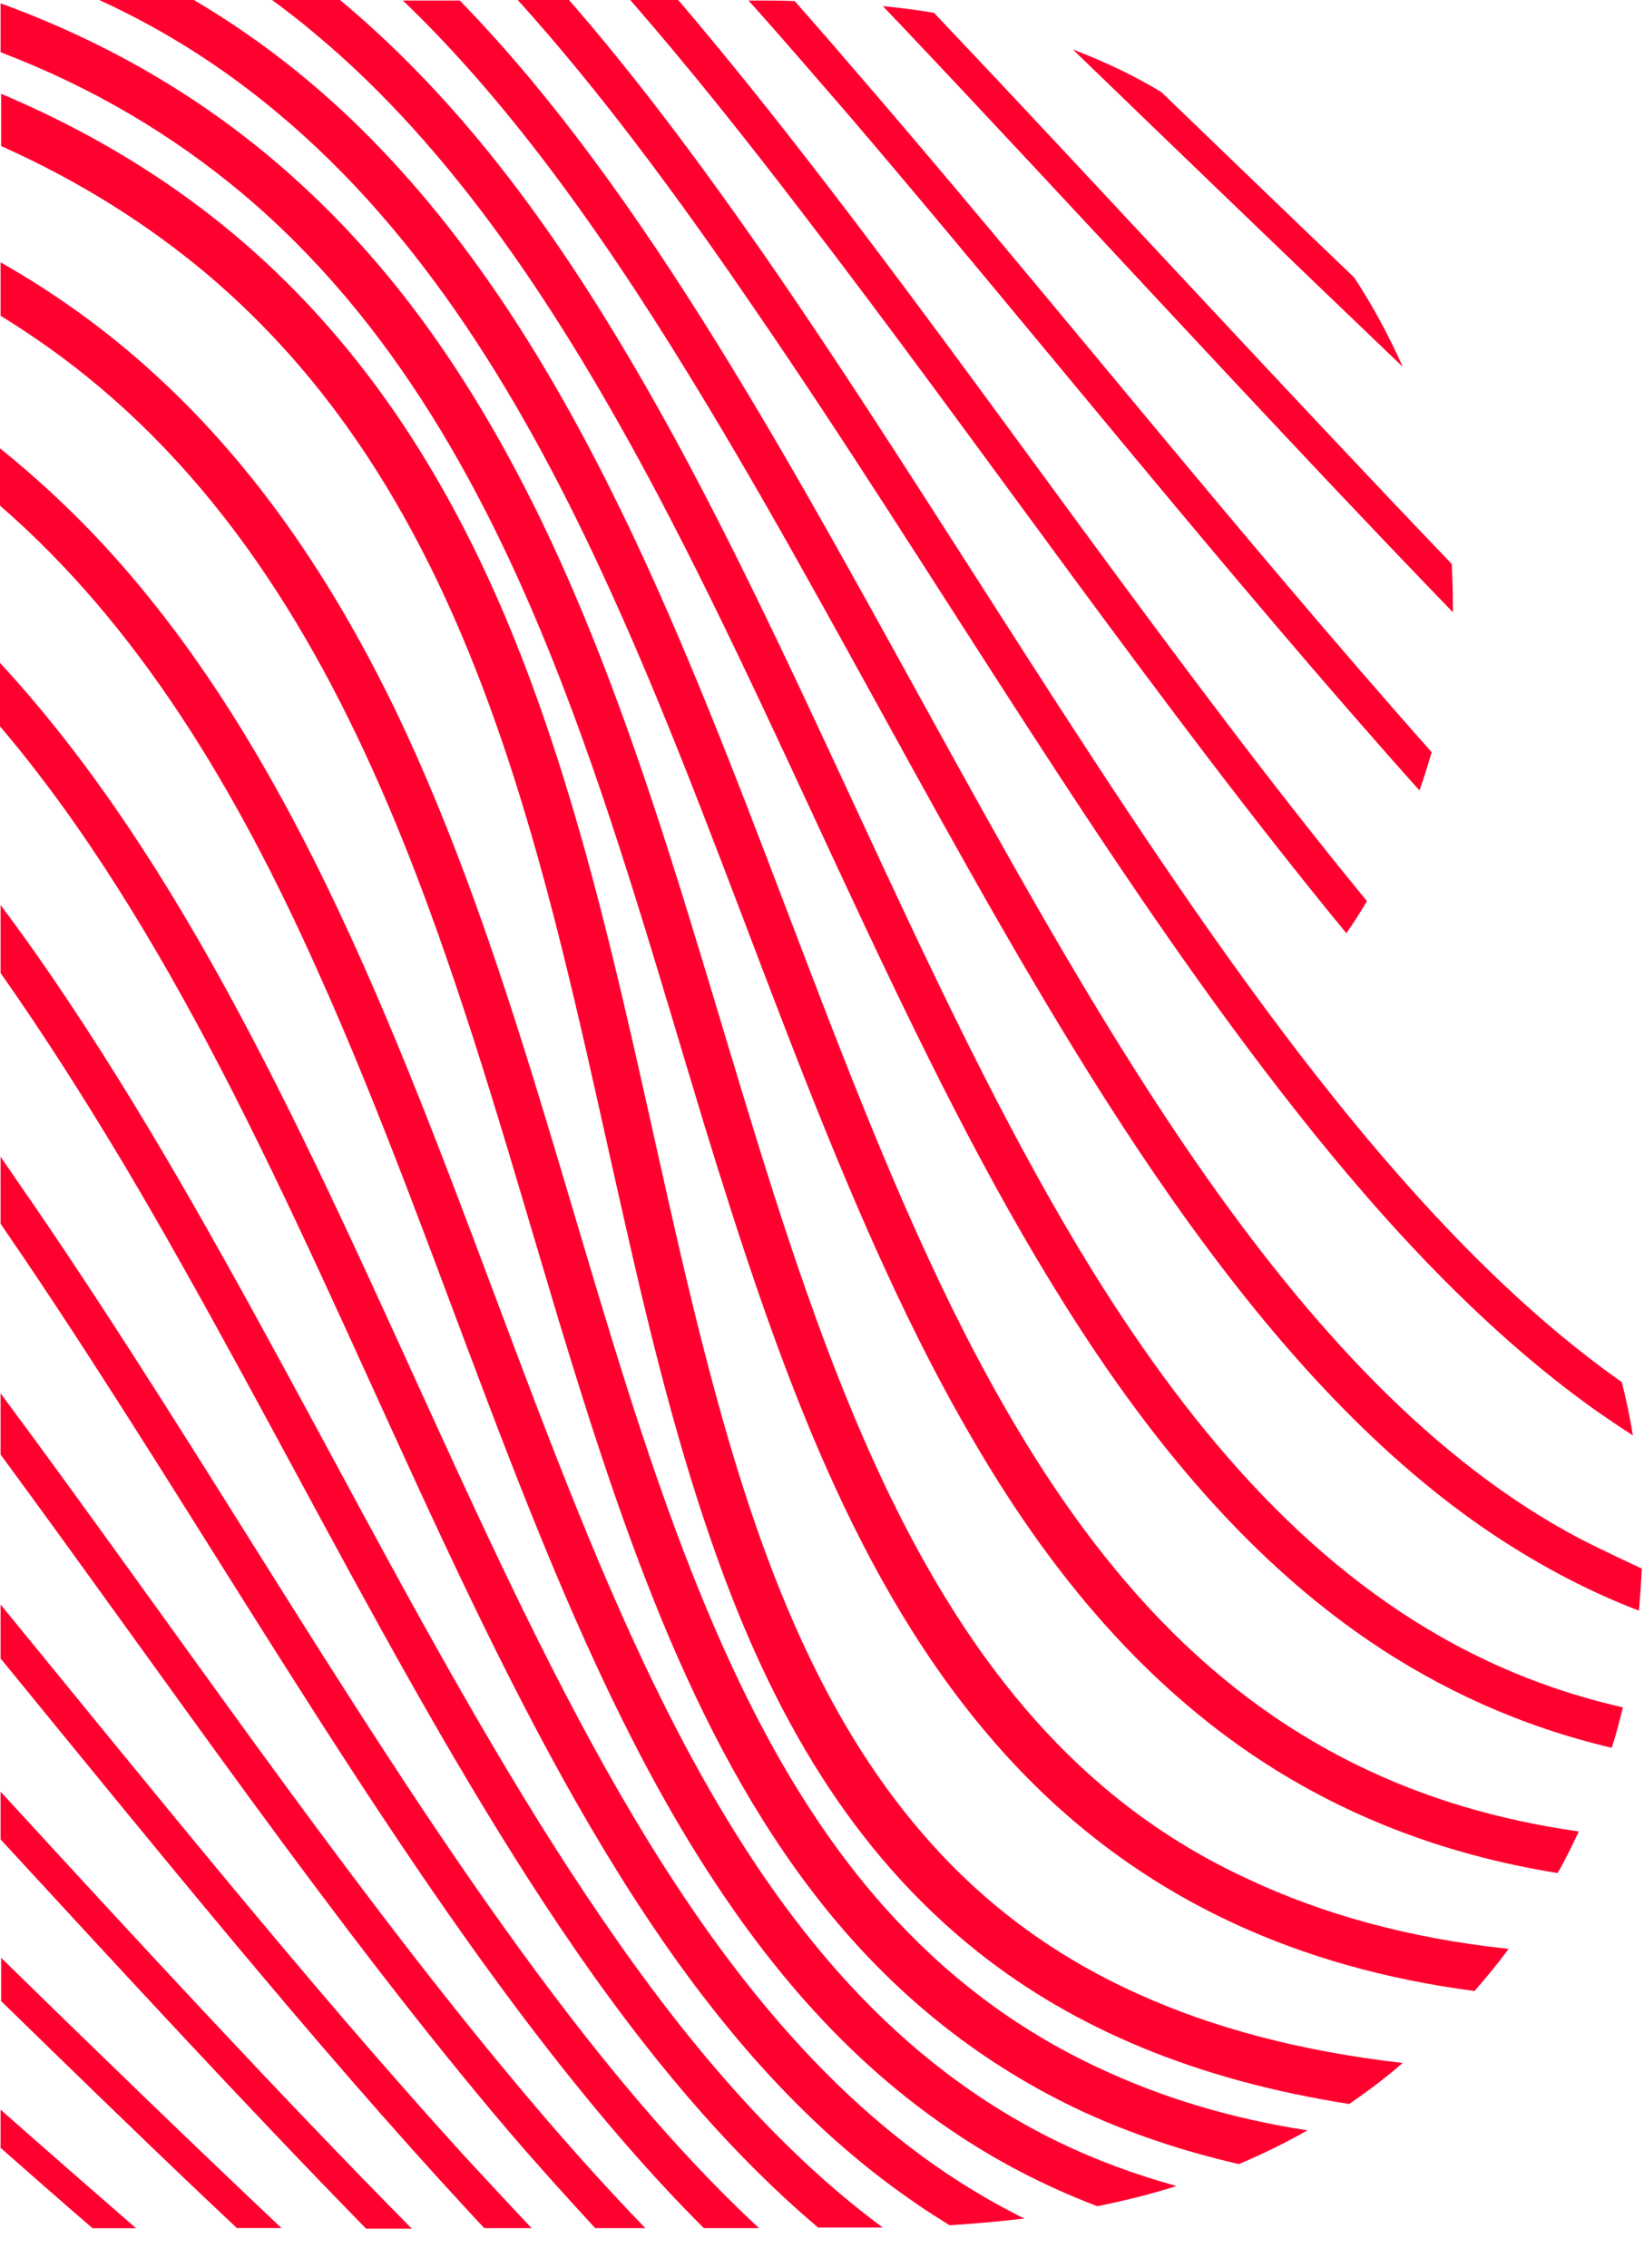
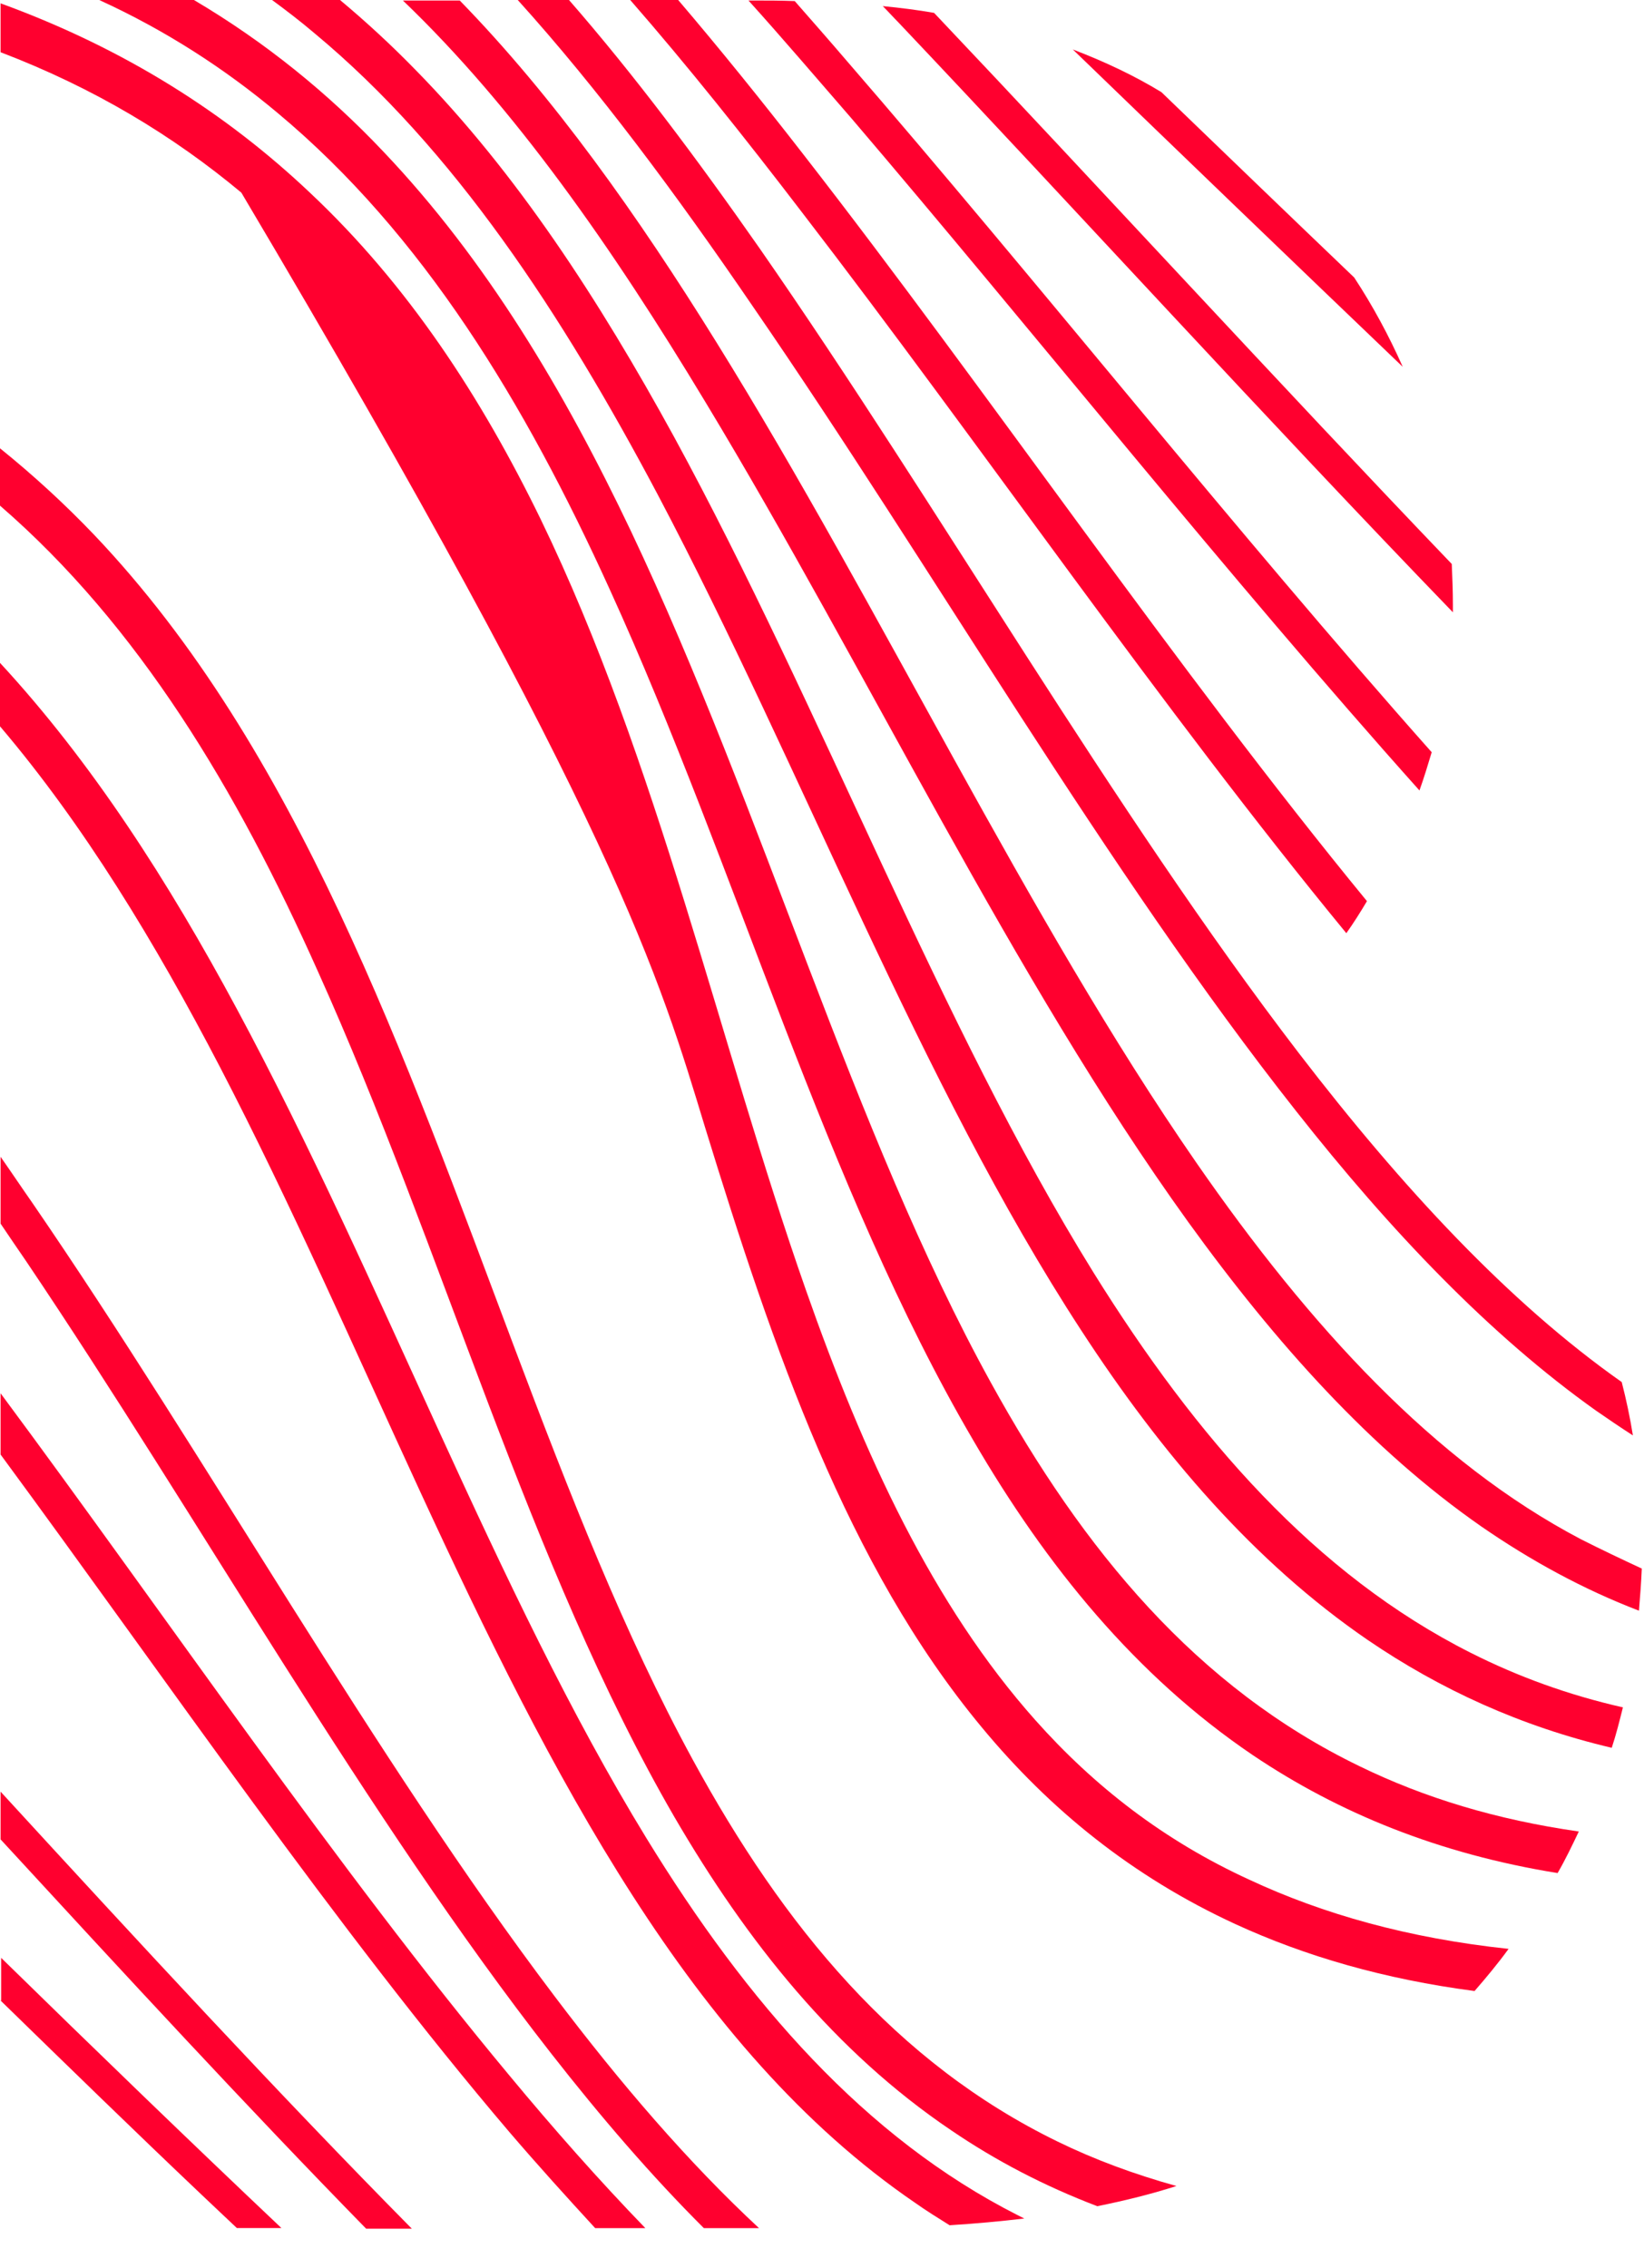
<svg xmlns="http://www.w3.org/2000/svg" width="29" height="40" viewBox="0 0 29 40" fill="none">
  <path d="M8.975 36.589C9.771 37.55 10.578 38.461 11.384 39.294H10.499C9.998 38.749 9.486 38.184 8.985 37.599C5.947 34.033 2.949 29.643 0.01 25.651V24.571C2.959 28.544 5.957 32.963 8.975 36.589Z" fill="#FF002F" />
-   <path d="M15.621 33.656C13.812 31.635 12.612 28.999 11.6 26.096C10.086 21.747 9.034 16.813 6.98 12.533C5.947 10.403 4.66 8.421 2.929 6.786C2.074 5.974 1.111 5.251 0.01 4.626V5.568C0.619 5.944 1.189 6.35 1.72 6.796C4.384 9.025 6.056 12.077 7.343 15.426C8.307 17.942 9.054 20.617 9.84 23.233C11.03 27.157 12.318 30.941 14.677 33.795C15.857 35.221 17.311 36.41 19.13 37.253C19.956 37.629 20.86 37.936 21.853 38.164C22.276 37.986 22.679 37.788 23.062 37.57C21.666 37.352 20.457 36.975 19.386 36.47C17.872 35.766 16.653 34.805 15.621 33.656Z" fill="#FF002F" />
  <path d="M9.781 35.202C6.596 30.991 3.657 25.71 0.57 21.212C0.383 20.945 0.197 20.667 0.01 20.4V21.579C0.157 21.797 0.305 22.015 0.462 22.243C3.519 26.78 6.468 32.051 9.722 36.213C10.597 37.332 11.492 38.373 12.416 39.294H13.389C12.141 38.135 10.941 36.738 9.781 35.202Z" fill="#FF002F" />
  <path d="M11.403 32.417C8.739 28.067 6.754 22.578 4.178 17.793C2.969 15.544 1.622 13.444 0 11.69V12.809C1.475 14.543 2.733 16.614 3.883 18.823C6.37 23.609 8.366 29.088 11.158 33.428C12.553 35.597 14.156 37.49 16.142 38.847C16.338 38.986 16.545 39.114 16.751 39.243C17.213 39.214 17.646 39.174 18.068 39.124C18.029 39.105 17.99 39.085 17.951 39.065C15.257 37.698 13.183 35.32 11.403 32.417Z" fill="#FF002F" />
  <path d="M12.219 31.031C9.811 26.612 8.307 21.024 5.987 16.09C4.827 13.623 3.46 11.324 1.661 9.432C1.14 8.887 0.59 8.382 0 7.906V8.917C2.448 11.037 4.178 13.93 5.603 17.12C7.815 22.025 9.329 27.613 11.895 32.041C13.183 34.251 14.726 36.183 16.781 37.57C17.567 38.105 18.422 38.551 19.356 38.907C19.848 38.808 20.32 38.69 20.752 38.551C20.005 38.343 19.307 38.085 18.658 37.768C15.807 36.381 13.822 33.973 12.219 31.031Z" fill="#FF002F" />
  <path d="M22.866 19.598C24.537 21.718 26.287 23.551 28.155 24.878C28.371 25.027 28.587 25.175 28.804 25.314C28.754 24.997 28.686 24.68 28.607 24.373C26.621 22.976 24.734 20.945 22.915 18.577C19.632 14.297 16.575 8.947 13.399 4.379C12.298 2.804 11.187 1.318 10.037 0H9.133C10.548 1.565 11.925 3.418 13.291 5.42C16.456 10.017 19.524 15.367 22.866 19.598Z" fill="#FF002F" />
  <path d="M0.01 32.438C2.172 34.786 4.365 37.164 6.459 39.304H7.265C4.925 36.936 2.438 34.242 0.01 31.596V32.438Z" fill="#FF002F" />
-   <path d="M10.597 33.804C7.668 29.524 5.21 24.144 2.379 19.497C1.622 18.259 0.836 17.06 0.01 15.96V17.159C0.757 18.219 1.475 19.348 2.182 20.527C4.955 25.194 7.432 30.564 10.45 34.814C11.669 36.528 12.976 38.054 14.431 39.283H15.217C15.335 39.283 15.454 39.283 15.571 39.283C13.723 37.915 12.101 36.013 10.597 33.804Z" fill="#FF002F" />
-   <path d="M0.01 37.878C0.55 38.353 1.091 38.829 1.632 39.295H2.399C1.612 38.611 0.806 37.907 0.01 37.204V37.878Z" fill="#FF002F" />
-   <path d="M0.01 28.296V29.247C2.733 32.577 5.544 36.054 8.248 38.977C8.346 39.086 8.444 39.185 8.543 39.294H9.378C8.975 38.868 8.572 38.432 8.159 37.986C5.485 35.044 2.703 31.586 0.01 28.296Z" fill="#FF002F" />
  <path d="M0.01 35.28C1.199 36.439 2.379 37.588 3.549 38.698C3.755 38.896 3.971 39.094 4.178 39.292H4.964C3.352 37.767 1.681 36.152 0.02 34.527V35.28H0.01Z" fill="#FF002F" />
  <path d="M23.888 4.894C22.748 3.804 21.608 2.705 20.487 1.625C20.015 1.337 19.494 1.09 18.924 0.872C20.811 2.695 22.787 4.597 24.744 6.469C24.498 5.915 24.213 5.389 23.888 4.894Z" fill="#FF002F" />
  <path d="M23.749 16.457C23.877 16.278 23.995 16.09 24.113 15.892C20.761 11.81 17.419 6.896 14.165 2.715C13.427 1.764 12.69 0.852 11.963 0H11.117C12.12 1.149 13.132 2.417 14.155 3.755C17.281 7.817 20.505 12.513 23.749 16.457Z" fill="#FF002F" />
-   <path d="M16.259 32.319C14.5 30.278 13.448 27.603 12.642 24.65C11.423 20.221 10.754 15.178 8.867 10.769C7.923 8.57 6.665 6.519 4.876 4.805C3.568 3.547 1.966 2.477 0.02 1.654V2.576C1.415 3.2 2.595 3.953 3.617 4.805C6.4 7.143 7.963 10.264 9.064 13.702C9.889 16.278 10.44 19.013 11.049 21.678C11.502 23.679 11.993 25.641 12.652 27.474C13.635 30.218 15.021 32.665 17.282 34.449C18.943 35.757 21.067 36.678 23.799 37.104C24.134 36.876 24.448 36.638 24.743 36.381C22.925 36.173 21.391 35.757 20.093 35.172C18.501 34.459 17.262 33.488 16.259 32.319Z" fill="#FF002F" />
  <path d="M27.889 27.146C25.304 25.789 23.111 23.401 21.106 20.508C18.108 16.179 15.552 10.729 12.642 6.043C11.246 3.794 9.771 1.713 8.11 0.009H7.107C9.074 1.892 10.804 4.369 12.445 7.093C15.296 11.809 17.862 17.249 20.959 21.549C22.512 23.699 24.193 25.571 26.129 26.919C27.004 27.523 27.928 28.028 28.911 28.405C28.931 28.157 28.951 27.909 28.961 27.662C28.597 27.493 28.243 27.325 27.889 27.146Z" fill="#FF002F" />
  <path d="M25.629 10.798C25.629 10.749 25.629 10.709 25.629 10.66C25.629 10.422 25.619 10.184 25.609 9.946C22.562 6.766 19.387 3.298 16.477 0.227C16.192 0.177 15.887 0.138 15.572 0.108C15.671 0.207 15.759 0.306 15.857 0.405C18.954 3.675 22.365 7.42 25.629 10.798Z" fill="#FF002F" />
  <path d="M25.039 13.94C25.118 13.722 25.186 13.494 25.255 13.266C21.815 9.392 18.246 4.894 14.933 1.069C14.629 0.713 14.314 0.356 14.019 0.019C13.773 0.009 13.527 0.009 13.272 0.009H13.203C13.803 0.673 14.402 1.377 15.022 2.09C18.227 5.845 21.687 10.194 25.039 13.94Z" fill="#FF002F" />
  <path d="M17.479 24.383C15.031 19.944 13.478 14.317 11.128 9.363C9.949 6.886 8.572 4.577 6.764 2.675C5.79 1.645 4.679 0.743 3.421 0H1.75C2.92 0.535 3.962 1.209 4.896 1.991C7.462 4.132 9.26 7.104 10.755 10.393C13.006 15.327 14.559 20.945 17.164 25.393C18.462 27.623 20.035 29.555 22.099 30.952C23.613 31.972 25.383 32.695 27.476 33.032C27.614 32.794 27.732 32.547 27.85 32.299C26.395 32.091 25.127 31.705 23.987 31.15C21.116 29.763 19.111 27.345 17.479 24.383Z" fill="#FF002F" />
-   <path d="M18.265 30.337C16.456 28.305 15.237 25.66 14.215 22.747C12.681 18.378 11.61 13.434 9.536 9.154C8.493 7.014 7.206 5.032 5.466 3.397C4.001 2.01 2.212 0.861 0.01 0.059V0.921C1.671 1.555 3.057 2.397 4.257 3.397C6.93 5.637 8.611 8.688 9.909 12.047C10.882 14.563 11.639 17.258 12.435 19.874C13.645 23.807 14.942 27.602 17.321 30.465C18.511 31.902 19.966 33.091 21.794 33.933C23.023 34.498 24.419 34.904 26.011 35.112C26.218 34.874 26.424 34.627 26.611 34.369C24.842 34.181 23.337 33.755 22.04 33.15C20.526 32.457 19.297 31.496 18.265 30.337Z" fill="#FF002F" />
+   <path d="M18.265 30.337C16.456 28.305 15.237 25.66 14.215 22.747C12.681 18.378 11.61 13.434 9.536 9.154C8.493 7.014 7.206 5.032 5.466 3.397C4.001 2.01 2.212 0.861 0.01 0.059V0.921C1.671 1.555 3.057 2.397 4.257 3.397C10.882 14.563 11.639 17.258 12.435 19.874C13.645 23.807 14.942 27.602 17.321 30.465C18.511 31.902 19.966 33.091 21.794 33.933C23.023 34.498 24.419 34.904 26.011 35.112C26.218 34.874 26.424 34.627 26.611 34.369C24.842 34.181 23.337 33.755 22.04 33.15C20.526 32.457 19.297 31.496 18.265 30.337Z" fill="#FF002F" />
  <path d="M19.289 22.441C16.566 18.052 14.511 12.513 11.887 7.698C10.569 5.291 9.114 3.052 7.335 1.238C6.912 0.803 6.46 0.386 5.998 0H4.799C5.054 0.188 5.3 0.376 5.546 0.585C8.004 2.626 9.911 5.529 11.611 8.739C14.157 13.564 16.222 19.092 19.073 23.462C20.498 25.651 22.13 27.553 24.126 28.921C25.404 29.793 26.829 30.446 28.431 30.823C28.51 30.585 28.569 30.347 28.628 30.11C27.665 29.892 26.77 29.565 25.944 29.148C23.211 27.771 21.108 25.364 19.289 22.441Z" fill="#FF002F" />
</svg>